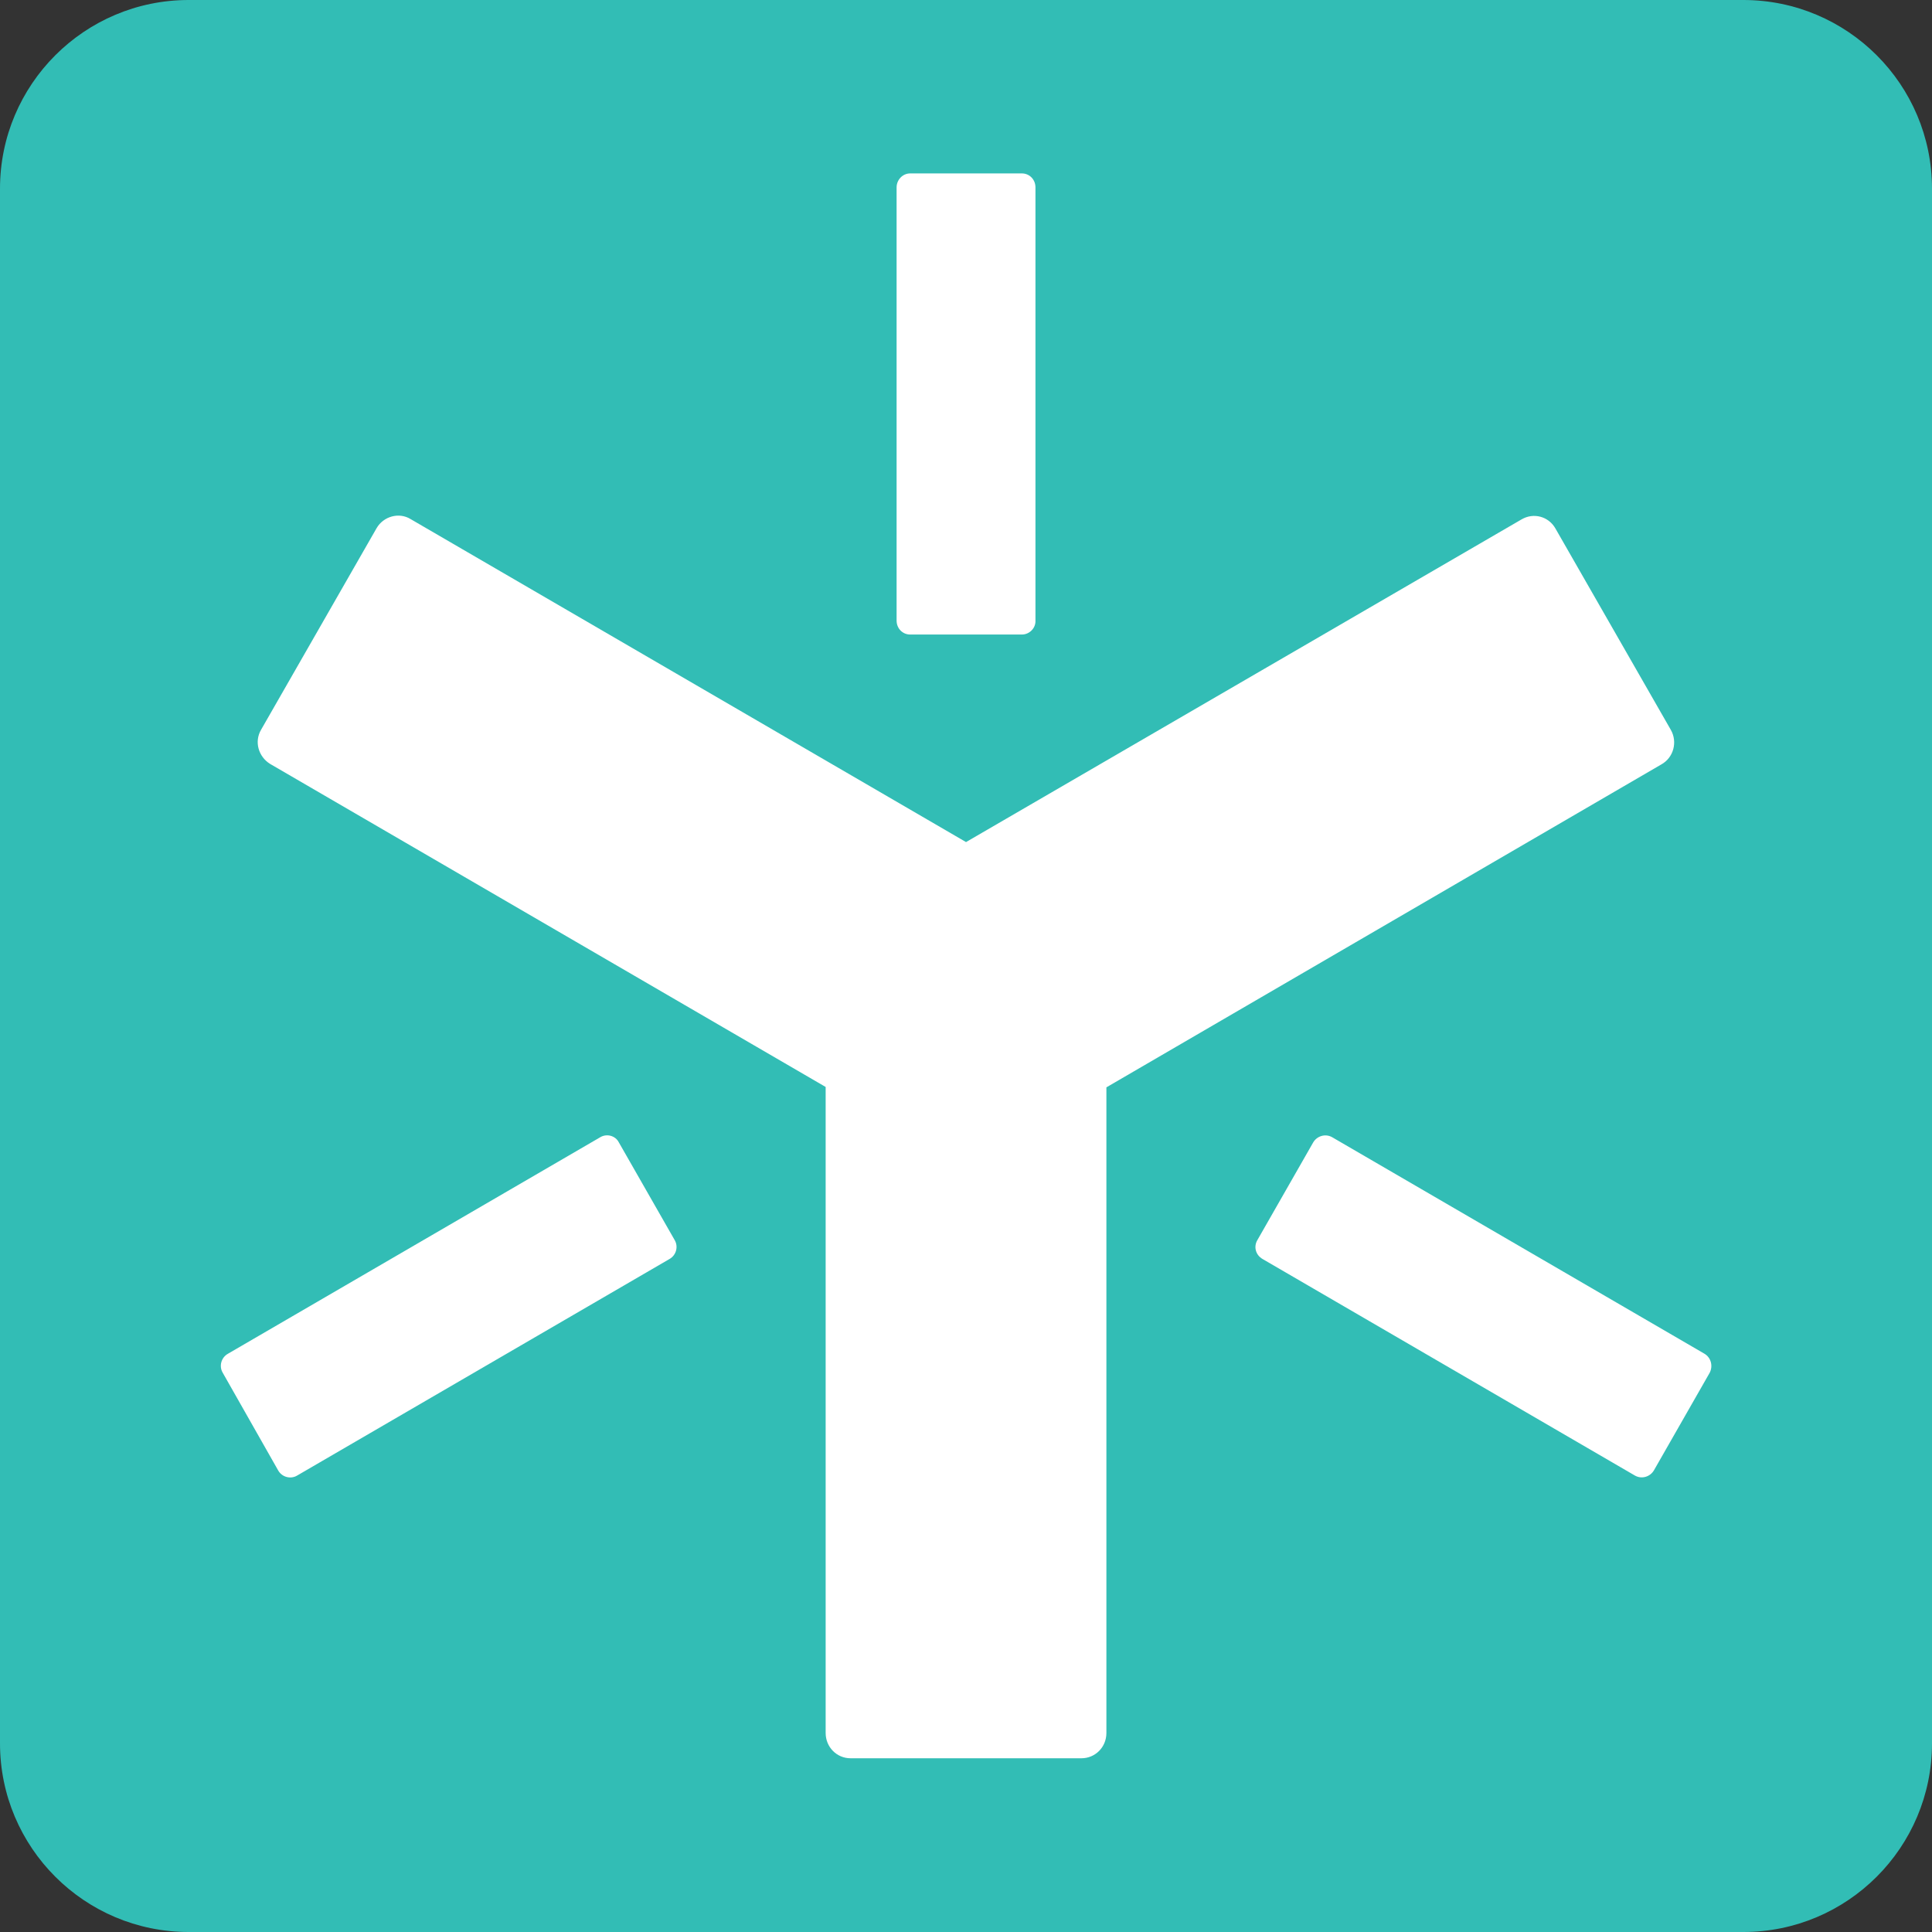
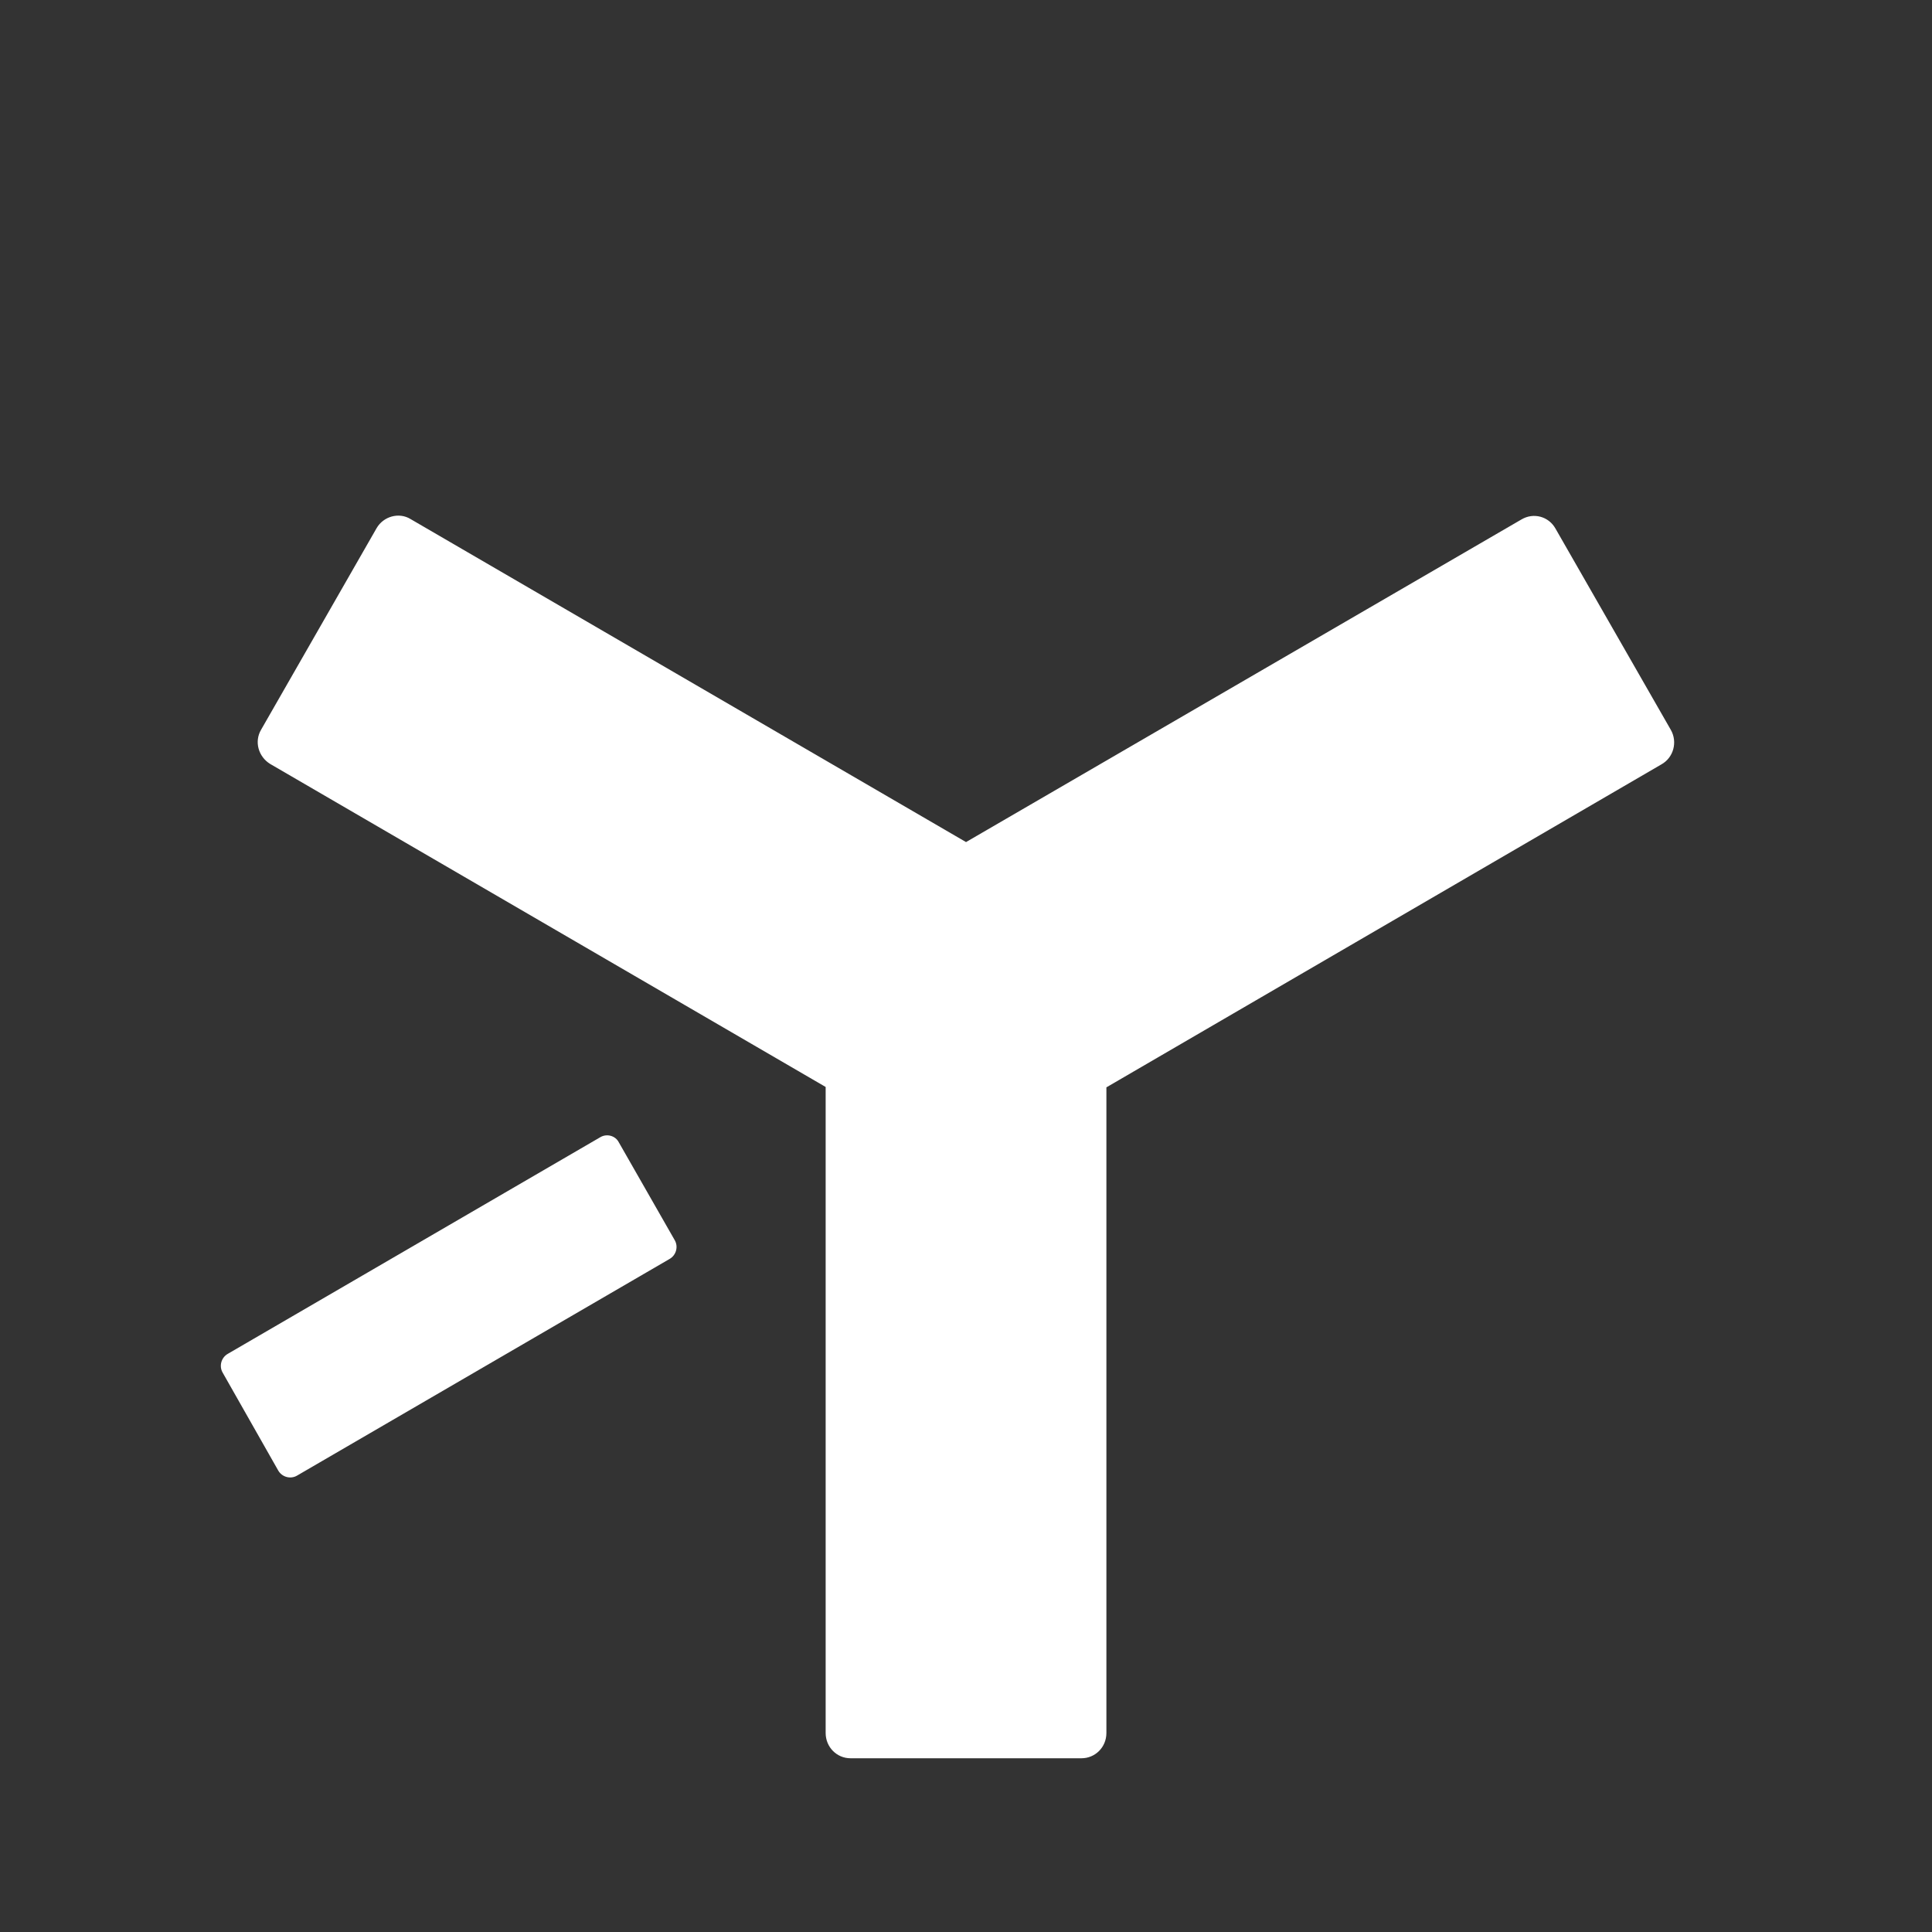
<svg xmlns="http://www.w3.org/2000/svg" version="1.1" id="Capa_1" x="0px" y="0px" viewBox="0 0 512 512" style="enable-background:new 0 0 512 512;" xml:space="preserve">
  <rect x="0" y="0" width="512" height="512" fill="#333333" stroke="none" />
  <style type="text/css">
	.st0{fill:#FFFFFF;}
	.st1{fill:#2071C5;}
	.st2{fill:none;stroke:#FFFFFF;stroke-width:31.172;stroke-linecap:round;stroke-miterlimit:10;}
	.st3{fill:#29F5CA;}
	.st4{fill:#1F2D52;}
	.st5{fill:#F27F22;}
	.st6{fill:#333333;}
	.st7{fill:#FBB034;}
	.st8{fill-rule:evenodd;clip-rule:evenodd;fill:#32BDB5;}
	.st9{fill-rule:evenodd;clip-rule:evenodd;fill:#4B4F54;}
	.st10{fill:#0065BD;}
	.st11{fill:#1A1A27;}
	.st12{fill-rule:evenodd;clip-rule:evenodd;fill:#0065BD;}
	.st13{fill:none;stroke:#2071C5;stroke-width:31.172;stroke-linecap:round;stroke-miterlimit:10;}
	.st14{fill:#32BDB5;}
	.st15{fill-rule:evenodd;clip-rule:evenodd;fill:#FFFFFF;}
</style>
-   <path class="st14" d="M462,512H50c-27.6,0-50-22.4-50-50V50C0,22.4,22.4,0,50,0h412c27.6,0,50,22.4,50,50v412  C512,489.6,489.6,512,462,512z" />
  <g id="layer1_00000078725782635454631920000000785918894196640137_" transform="translate(-2.854,-213.808)">
    <g id="g461_00000073706673908079019630000003991031172523412899_" transform="translate(7.861,-227.634)">
-       <path id="path428_00000060720974040484931280000009648912458101825936_" class="st15" d="M265.8,609.6h-29.6c-2,0-3.6-1.6-3.6-3.7    V491.1c0-2,1.6-3.7,3.6-3.7h29.6c2,0,3.6,1.6,3.6,3.7v114.8C269.5,607.9,267.8,609.6,265.8,609.6z" />
-       <path id="path430_00000138551815619193239990000010781919986775338385_" class="st15" d="M328.2,770.1l14.8-25.9    c1-1.7,3.2-2.4,5-1.4l98.7,57.4c1.7,1,2.3,3.2,1.4,5l-14.8,25.9c-1,1.7-3.2,2.4-5,1.4l-98.7-57.4    C327.7,774,327.2,771.8,328.2,770.1L328.2,770.1z" />
      <path id="path432_00000026844225751951111790000001735904600525909635_" class="st15" d="M159,744.2l14.8,25.9c1,1.7,0.4,4-1.4,5    l-98.7,57.4c-1.7,1-4,0.4-5-1.4L54,805.2c-1-1.7-0.4-4,1.4-5l98.7-57.4C155.8,741.8,158.1,742.4,159,744.2L159,744.2z" />
      <path id="path434_00000152223526716193061540000015558920286697346996_" class="st15" d="M437.8,634.9l-30.6-53.4    c-1.8-3.2-5.8-4.3-9-2.4L251,664.6l-147.2-85.6c-3.1-1.9-7.2-0.7-9,2.4l-30.6,53.4c-1.9,3.2-0.7,7.2,2.4,9.1l147.2,85.6v171.2    c0,3.7,2.9,6.7,6.6,6.7h61.2c3.6,0,6.6-2.9,6.6-6.7V729.6L435.3,644C438.5,642.2,439.6,638.1,437.8,634.9z" />
    </g>
  </g>
</svg>